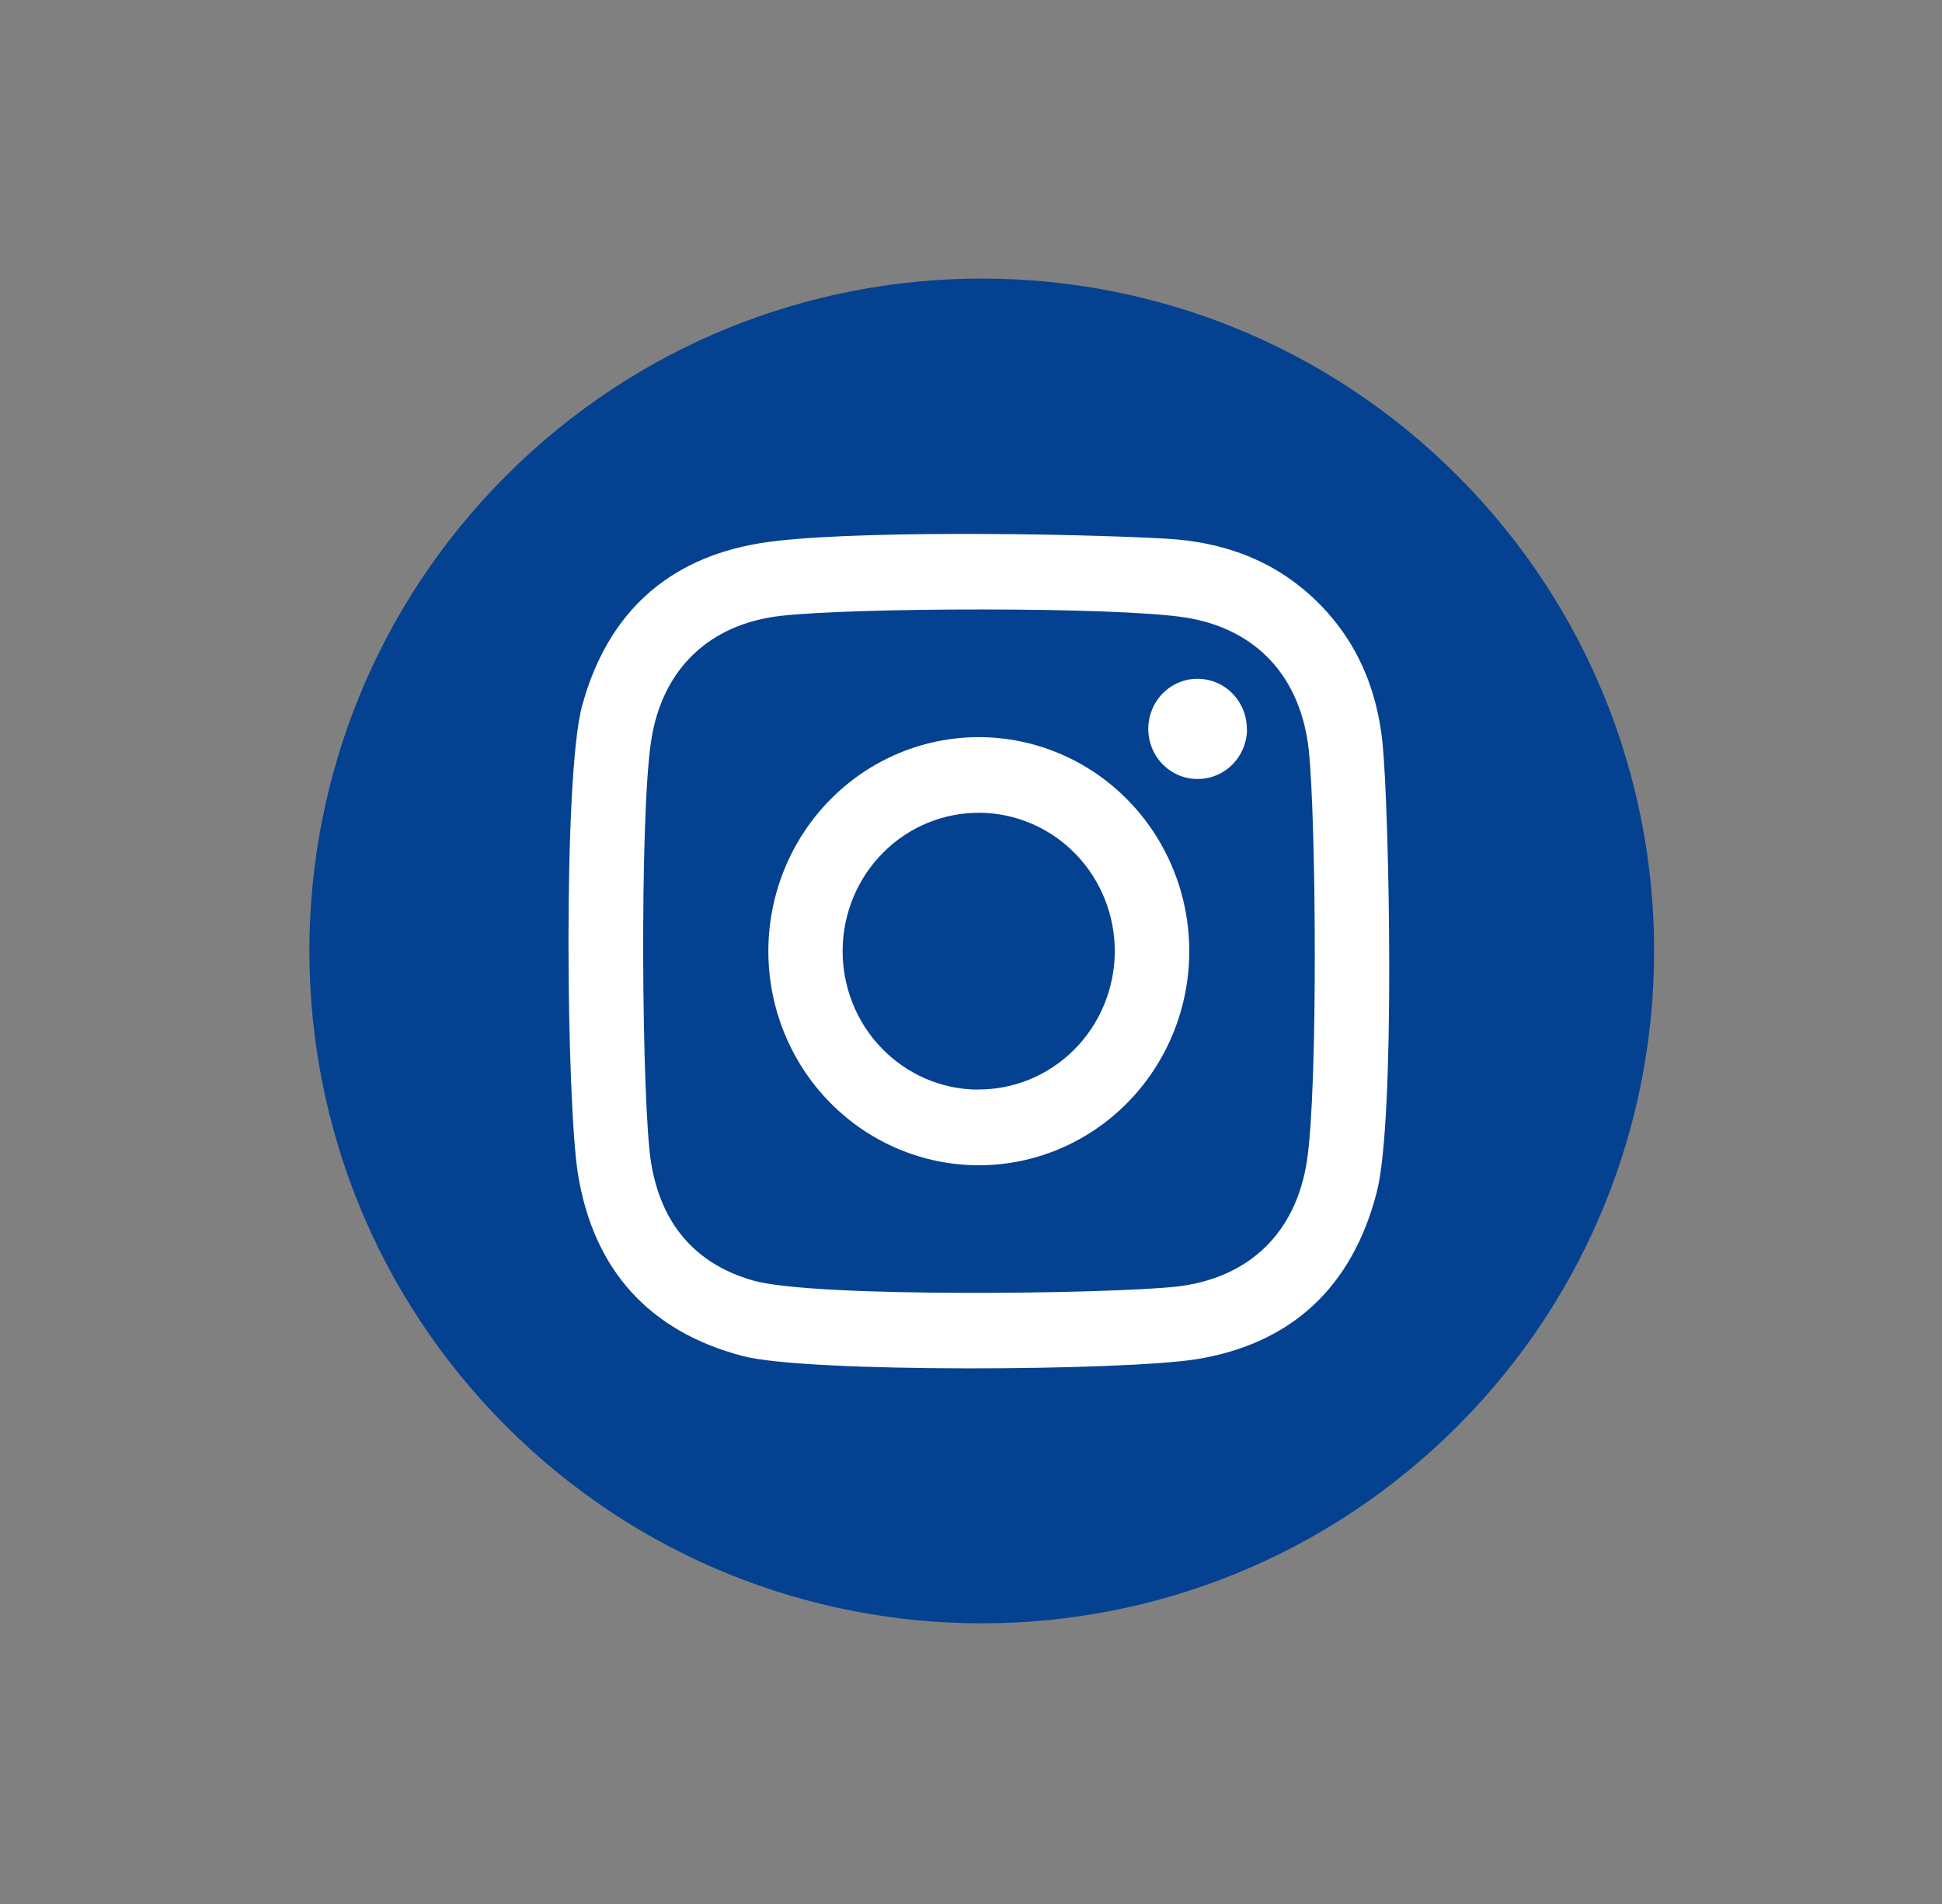
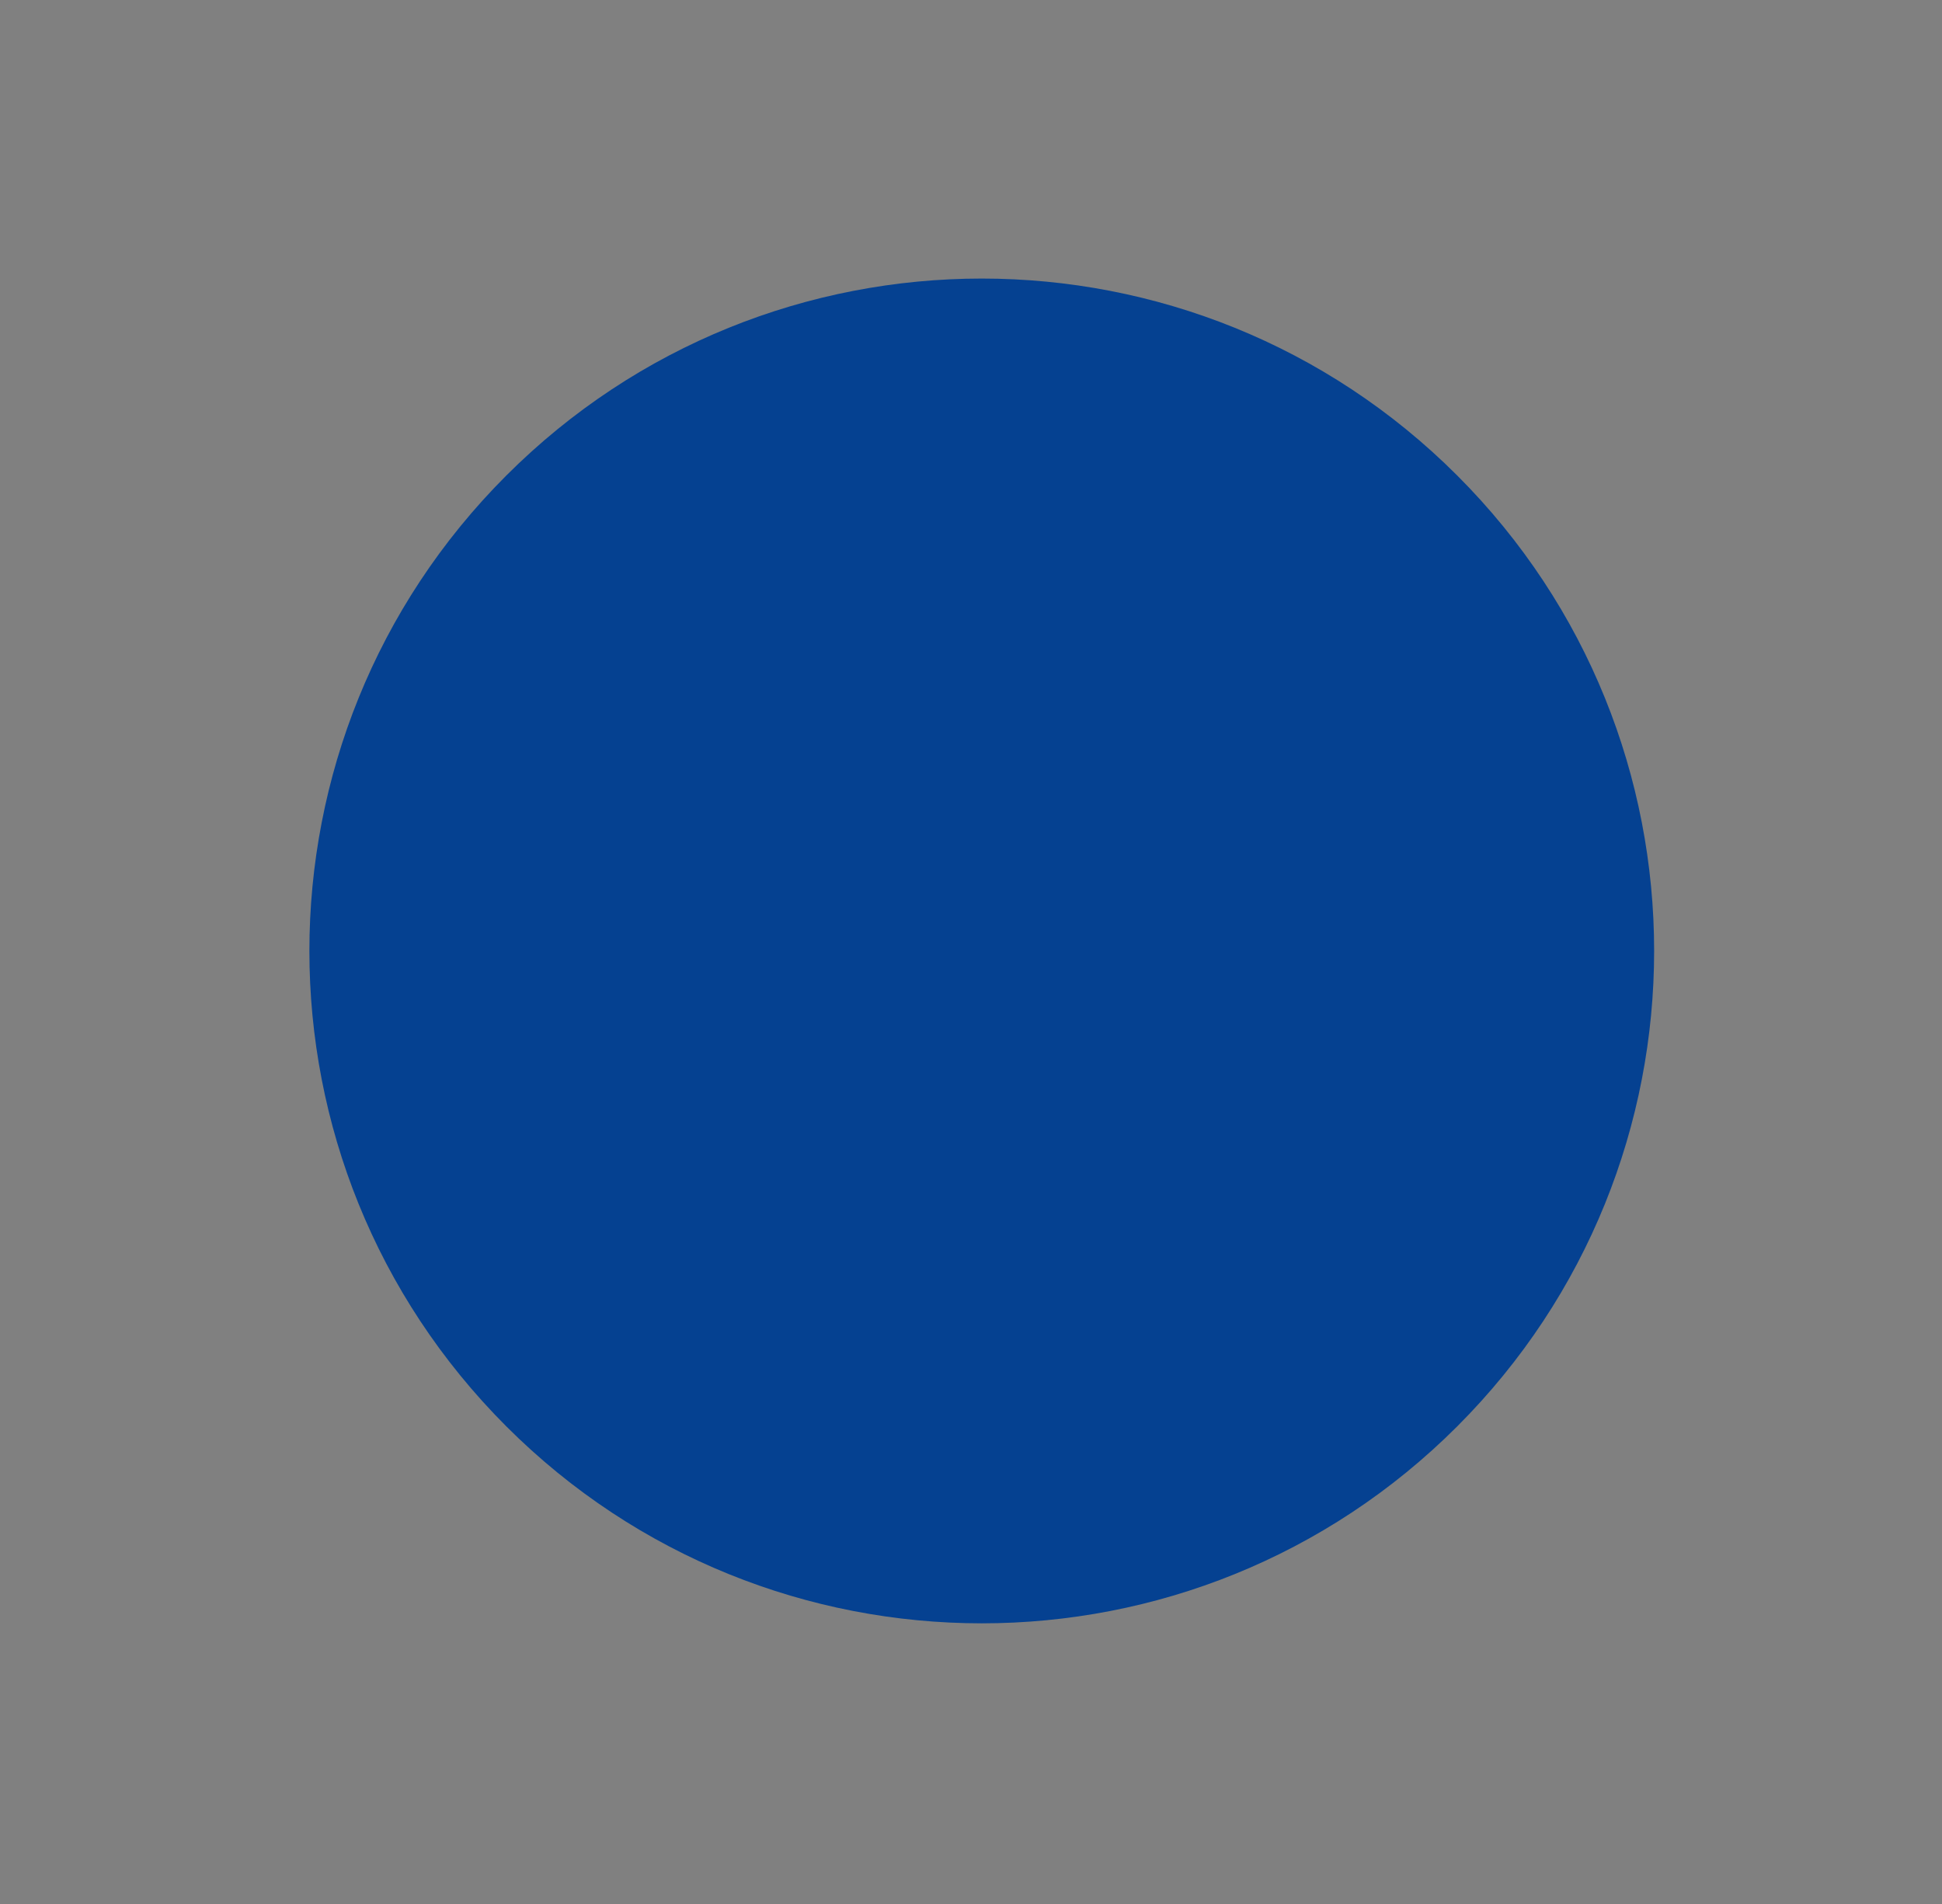
<svg xmlns="http://www.w3.org/2000/svg" width="51" height="50" viewBox="0 0 51 50" fill="none">
  <rect x="0" y="0" width="51" height="50" fill="#808080" stroke="none" />
  <path d="M38.269 37.458C45.164 30.562 45.164 19.382 38.269 12.487C31.373 5.591 20.193 5.591 13.297 12.487C6.401 19.382 6.401 30.562 13.297 37.458C20.193 44.354 31.373 44.354 38.269 37.458Z" fill="#054191" />
-   <path d="M36.308 19.518C36.163 18.076 35.619 16.799 34.565 15.776C33.456 14.7 32.1 14.225 30.614 14.145C28.08 14.004 22.065 13.916 19.953 14.266C17.54 14.666 15.957 16.094 15.29 18.523C14.777 20.389 14.879 28.986 15.178 30.829C15.587 33.35 17.051 34.967 19.508 35.611C21.208 36.057 29.562 36 31.438 35.691C33.918 35.283 35.514 33.8 36.156 31.307C36.653 29.393 36.481 21.246 36.308 19.518ZM34.324 30.473C34.036 32.388 32.787 33.573 30.894 33.787C29.156 33.98 21.391 34.086 19.779 33.628C18.236 33.189 17.354 32.11 17.098 30.531C16.853 29.022 16.792 21.486 17.098 19.469C17.382 17.569 18.631 16.383 20.513 16.172C22.423 15.954 29.294 15.93 31.123 16.215C33.001 16.508 34.165 17.782 34.372 19.71C34.561 21.506 34.616 28.539 34.324 30.473ZM25.709 19.358C24.243 19.357 22.837 19.949 21.8 21.002C20.763 22.056 20.18 23.485 20.178 24.976C20.178 26.467 20.759 27.897 21.795 28.951C22.831 30.006 24.236 30.599 25.702 30.601C27.168 30.601 28.573 30.01 29.61 28.956C30.647 27.903 31.231 26.474 31.232 24.983C31.233 23.492 30.651 22.062 29.615 21.007C28.579 19.952 27.174 19.359 25.709 19.358ZM25.67 28.614C25.201 28.61 24.737 28.512 24.305 28.325C23.873 28.138 23.482 27.867 23.153 27.526C22.824 27.186 22.564 26.782 22.389 26.34C22.213 25.897 22.125 25.424 22.129 24.946C22.133 24.469 22.229 23.997 22.413 23.557C22.596 23.118 22.863 22.72 23.198 22.385C23.533 22.05 23.929 21.786 24.364 21.608C24.799 21.429 25.265 21.34 25.734 21.344C26.682 21.353 27.588 21.744 28.252 22.432C28.916 23.119 29.284 24.047 29.276 25.011C29.266 25.975 28.881 26.895 28.205 27.57C27.529 28.245 26.618 28.619 25.67 28.611V28.614ZM32.749 19.149C32.748 19.322 32.713 19.493 32.647 19.652C32.581 19.811 32.485 19.956 32.364 20.077C32.243 20.199 32.1 20.295 31.942 20.36C31.785 20.425 31.616 20.458 31.447 20.457C31.276 20.457 31.108 20.422 30.951 20.356C30.794 20.289 30.652 20.192 30.532 20.069C30.412 19.947 30.317 19.801 30.253 19.641C30.188 19.482 30.155 19.31 30.155 19.137C30.156 18.965 30.19 18.794 30.255 18.634C30.32 18.475 30.416 18.33 30.536 18.208C30.657 18.086 30.8 17.99 30.957 17.924C31.114 17.858 31.282 17.825 31.452 17.825C31.622 17.826 31.791 17.86 31.948 17.926C32.105 17.993 32.247 18.09 32.367 18.213C32.487 18.335 32.582 18.481 32.647 18.641C32.712 18.801 32.745 18.972 32.744 19.145L32.749 19.149Z" fill="white" />
</svg>